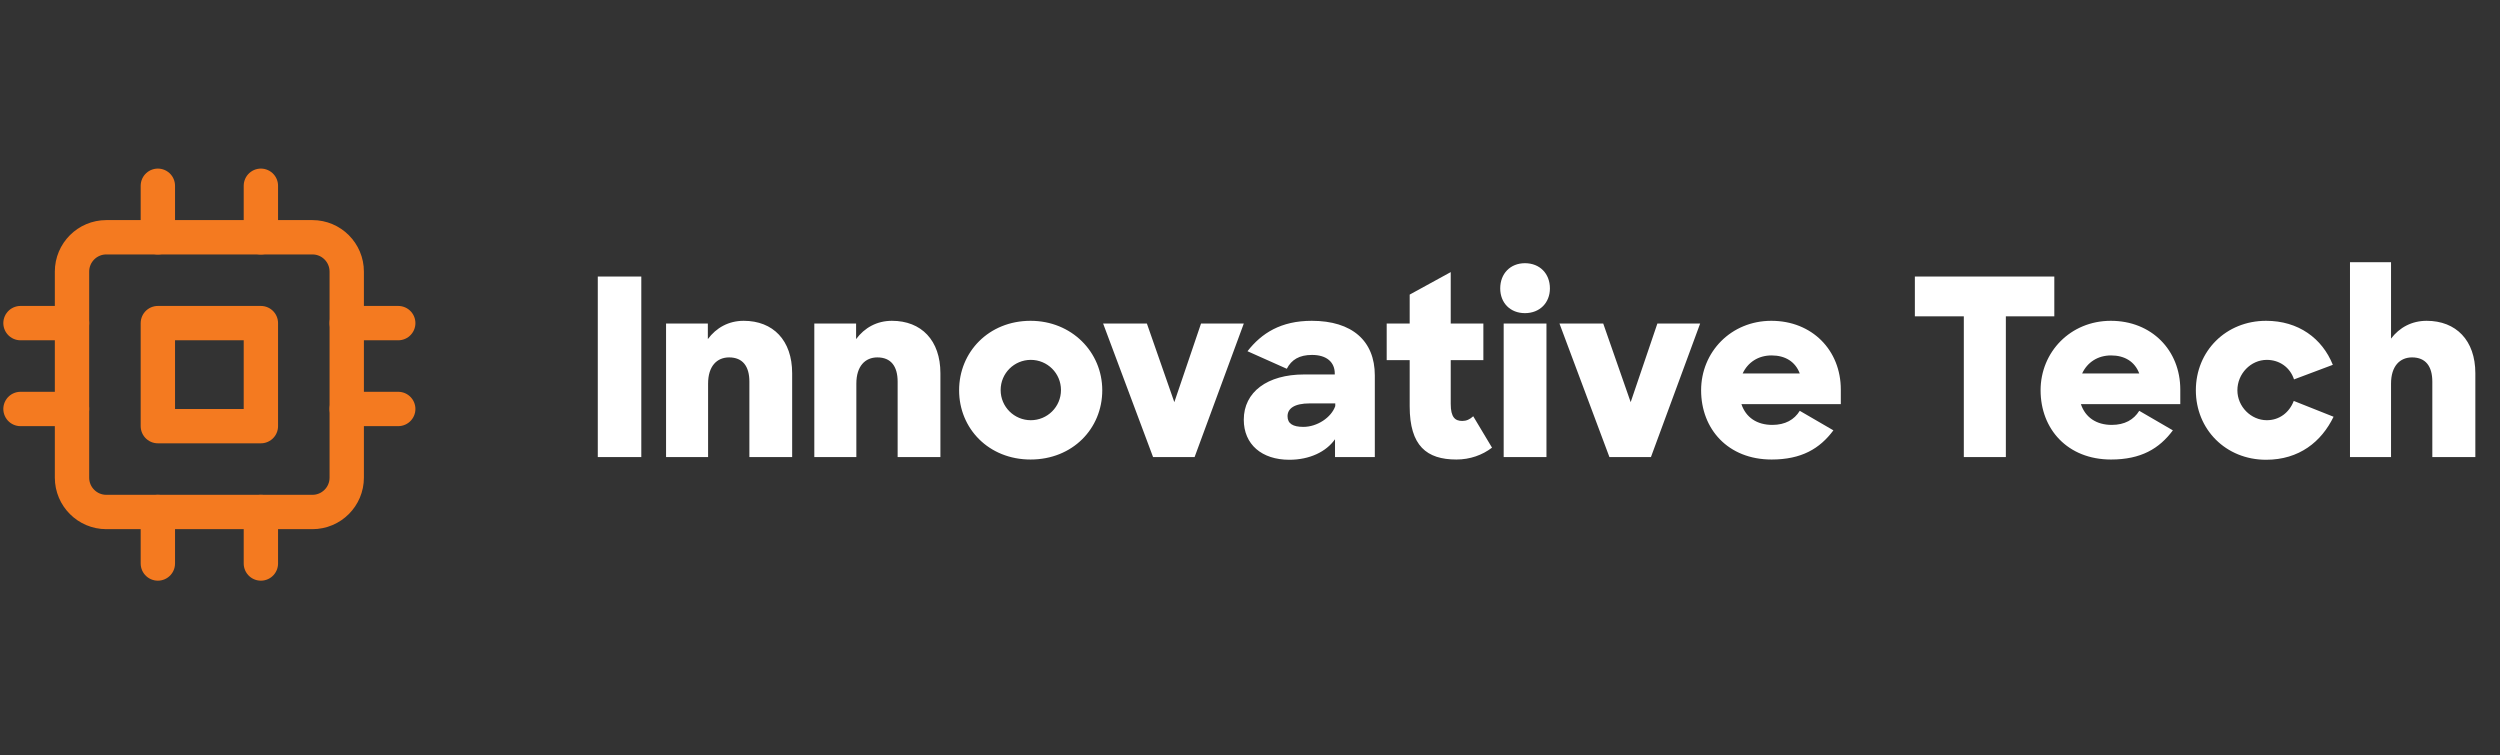
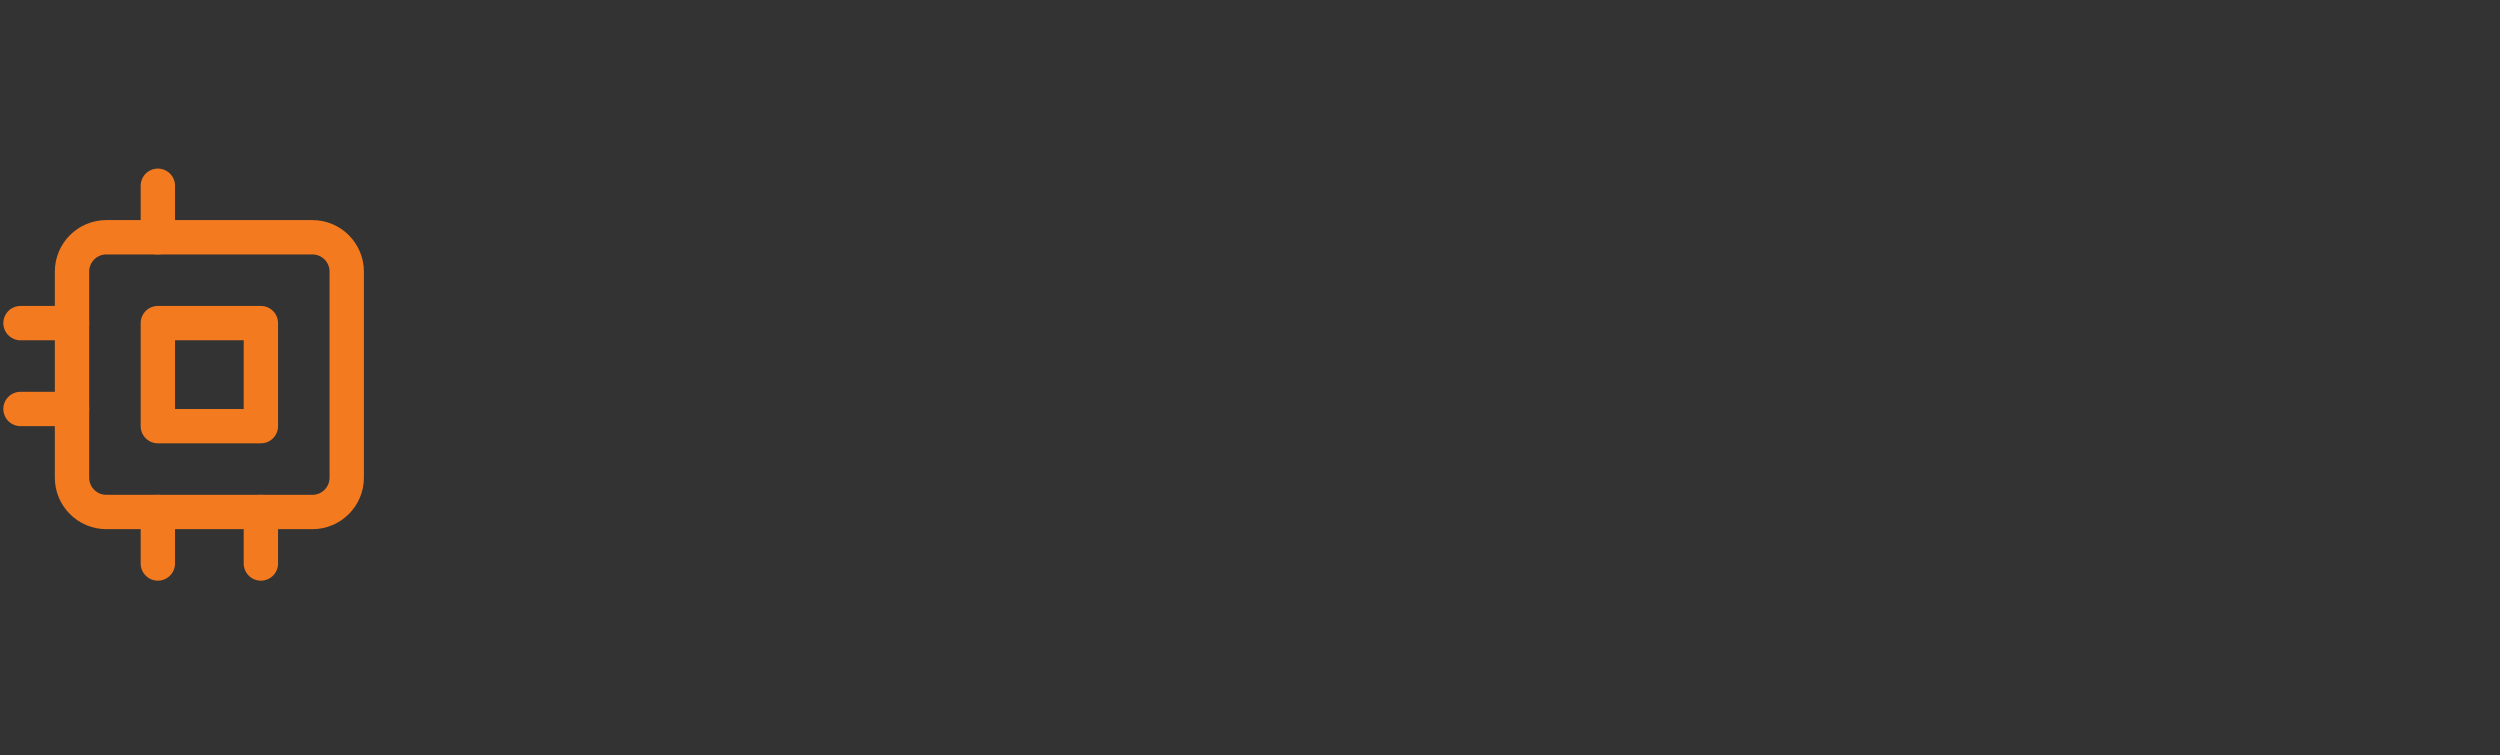
<svg xmlns="http://www.w3.org/2000/svg" width="182" height="55" viewBox="0 0 182 55" fill="none">
  <rect x="0" y="0" width="182" height="55" fill="#333333" stroke="none" />
  <g clip-path="url(#clip0_2440_18580)">
    <path d="M22.742 17.273H7.742C6.361 17.273 5.242 18.393 5.242 19.773V34.773C5.242 36.154 6.361 37.273 7.742 37.273H22.742C24.123 37.273 25.242 36.154 25.242 34.773V19.773C25.242 18.393 24.123 17.273 22.742 17.273Z" stroke="#F47A20" stroke-width="2.5" stroke-linecap="round" stroke-linejoin="round" />
    <path d="M18.992 23.523H11.492V31.023H18.992V23.523Z" stroke="#F47A20" stroke-width="2.5" stroke-linecap="round" stroke-linejoin="round" />
    <path d="M11.492 13.523V17.273" stroke="#F47A20" stroke-width="2.5" stroke-linecap="round" stroke-linejoin="round" />
-     <path d="M18.992 13.523V17.273" stroke="#F47A20" stroke-width="2.5" stroke-linecap="round" stroke-linejoin="round" />
    <path d="M11.492 37.273V41.023" stroke="#F47A20" stroke-width="2.5" stroke-linecap="round" stroke-linejoin="round" />
    <path d="M18.992 37.273V41.023" stroke="#F47A20" stroke-width="2.5" stroke-linecap="round" stroke-linejoin="round" />
-     <path d="M25.242 23.523H28.992" stroke="#F47A20" stroke-width="2.5" stroke-linecap="round" stroke-linejoin="round" />
-     <path d="M25.242 29.773H28.992" stroke="#F47A20" stroke-width="2.5" stroke-linecap="round" stroke-linejoin="round" />
    <path d="M1.492 23.523H5.242" stroke="#F47A20" stroke-width="2.5" stroke-linecap="round" stroke-linejoin="round" />
    <path d="M1.492 29.773H5.242" stroke="#F47A20" stroke-width="2.5" stroke-linecap="round" stroke-linejoin="round" />
  </g>
-   <path d="M43.519 33.273V20.133H46.687V33.273H43.519ZM48.489 33.273V23.553H51.531V24.687C52.143 23.859 53.043 23.355 54.141 23.355C56.283 23.355 57.669 24.777 57.669 27.171V33.273H54.555V27.783C54.555 26.667 54.069 26.019 53.079 26.019C52.197 26.019 51.549 26.649 51.549 27.927V33.273H48.489ZM59.282 33.273V23.553H62.324V24.687C62.936 23.859 63.836 23.355 64.934 23.355C67.076 23.355 68.462 24.777 68.462 27.171V33.273H65.348V27.783C65.348 26.667 64.862 26.019 63.872 26.019C62.99 26.019 62.342 26.649 62.342 27.927V33.273H59.282ZM75.025 33.453C71.983 33.453 69.823 31.203 69.823 28.413C69.823 25.623 71.983 23.355 75.025 23.355C78.013 23.355 80.245 25.623 80.245 28.413C80.245 31.203 78.085 33.453 75.025 33.453ZM75.043 30.591C76.249 30.591 77.239 29.619 77.239 28.395C77.239 27.171 76.249 26.199 75.043 26.199C73.837 26.199 72.847 27.171 72.847 28.395C72.847 29.619 73.837 30.591 75.043 30.591ZM83.943 33.273L80.307 23.553H83.493L85.491 29.277L87.435 23.553H90.549L86.967 33.273H83.943ZM93.859 33.471C91.861 33.471 90.547 32.355 90.547 30.555C90.547 28.539 92.257 27.261 94.939 27.261H97.171V27.189C97.171 26.379 96.595 25.839 95.515 25.839C94.597 25.839 94.021 26.181 93.679 26.847L90.817 25.569C91.843 24.255 93.247 23.355 95.497 23.355C98.431 23.355 100.087 24.813 100.087 27.333V33.273H97.189V31.977C96.541 32.895 95.335 33.471 93.859 33.471ZM94.885 31.077C95.893 31.077 96.919 30.393 97.207 29.565V29.367H95.353C94.219 29.367 93.733 29.745 93.733 30.303C93.733 30.843 94.129 31.077 94.885 31.077ZM100.951 26.217V23.553H102.625V21.447L105.613 19.809V23.553H107.989V26.217H105.613V29.403C105.613 30.393 105.937 30.645 106.459 30.645C106.747 30.645 106.999 30.537 107.251 30.303L108.619 32.589C107.917 33.129 107.017 33.453 106.027 33.453C103.867 33.453 102.625 32.463 102.625 29.583V26.217H100.951ZM109.468 33.273V23.553H112.582V33.273H109.468ZM109.216 20.997C109.216 19.917 109.954 19.161 111.016 19.161C112.096 19.161 112.834 19.917 112.834 20.997C112.834 22.041 112.096 22.797 111.016 22.797C109.936 22.797 109.216 22.041 109.216 20.997ZM117.165 33.273L113.529 23.553H116.715L118.713 29.277L120.657 23.553H123.771L120.189 33.273H117.165ZM128.971 33.453C125.803 33.453 123.841 31.239 123.841 28.413C123.841 25.623 126.019 23.355 128.953 23.355C131.923 23.355 134.011 25.497 134.011 28.359V29.421H126.775C127.099 30.393 127.909 30.933 129.025 30.933C129.961 30.933 130.627 30.555 131.023 29.907L133.471 31.329C132.481 32.661 131.149 33.453 128.971 33.453ZM128.971 25.875C127.999 25.875 127.243 26.379 126.865 27.189H131.023C130.699 26.325 129.961 25.875 128.971 25.875ZM142.966 33.273V23.031H139.402V20.133H149.554V23.031H146.026V33.273H142.966ZM153.685 33.453C150.517 33.453 148.555 31.239 148.555 28.413C148.555 25.623 150.733 23.355 153.667 23.355C156.637 23.355 158.725 25.497 158.725 28.359V29.421H151.489C151.813 30.393 152.623 30.933 153.739 30.933C154.675 30.933 155.341 30.555 155.737 29.907L158.185 31.329C157.195 32.661 155.863 33.453 153.685 33.453ZM153.685 25.875C152.713 25.875 151.957 26.379 151.579 27.189H155.737C155.413 26.325 154.675 25.875 153.685 25.875ZM164.97 33.471C162.036 33.471 159.858 31.257 159.858 28.413C159.858 25.551 162.054 23.355 164.97 23.355C167.328 23.355 169.056 24.633 169.83 26.559L167.004 27.621C166.716 26.739 165.942 26.199 165.024 26.199C163.854 26.199 162.882 27.207 162.882 28.413C162.882 29.601 163.872 30.591 165.024 30.591C165.942 30.591 166.662 30.033 166.986 29.187L169.884 30.339C169.002 32.157 167.382 33.471 164.97 33.471ZM171.079 33.273V19.089H174.067V24.651C174.679 23.841 175.579 23.355 176.659 23.355C178.801 23.355 180.205 24.777 180.205 27.171V33.273H177.073V27.783C177.073 26.667 176.587 26.019 175.597 26.019C174.715 26.019 174.067 26.649 174.067 27.927V33.273H171.079Z" fill="white" />
  <defs>
    <clipPath id="clip0_2440_18580">
      <rect width="30" height="30" fill="white" transform="translate(0.242 12.273)" />
    </clipPath>
  </defs>
</svg>